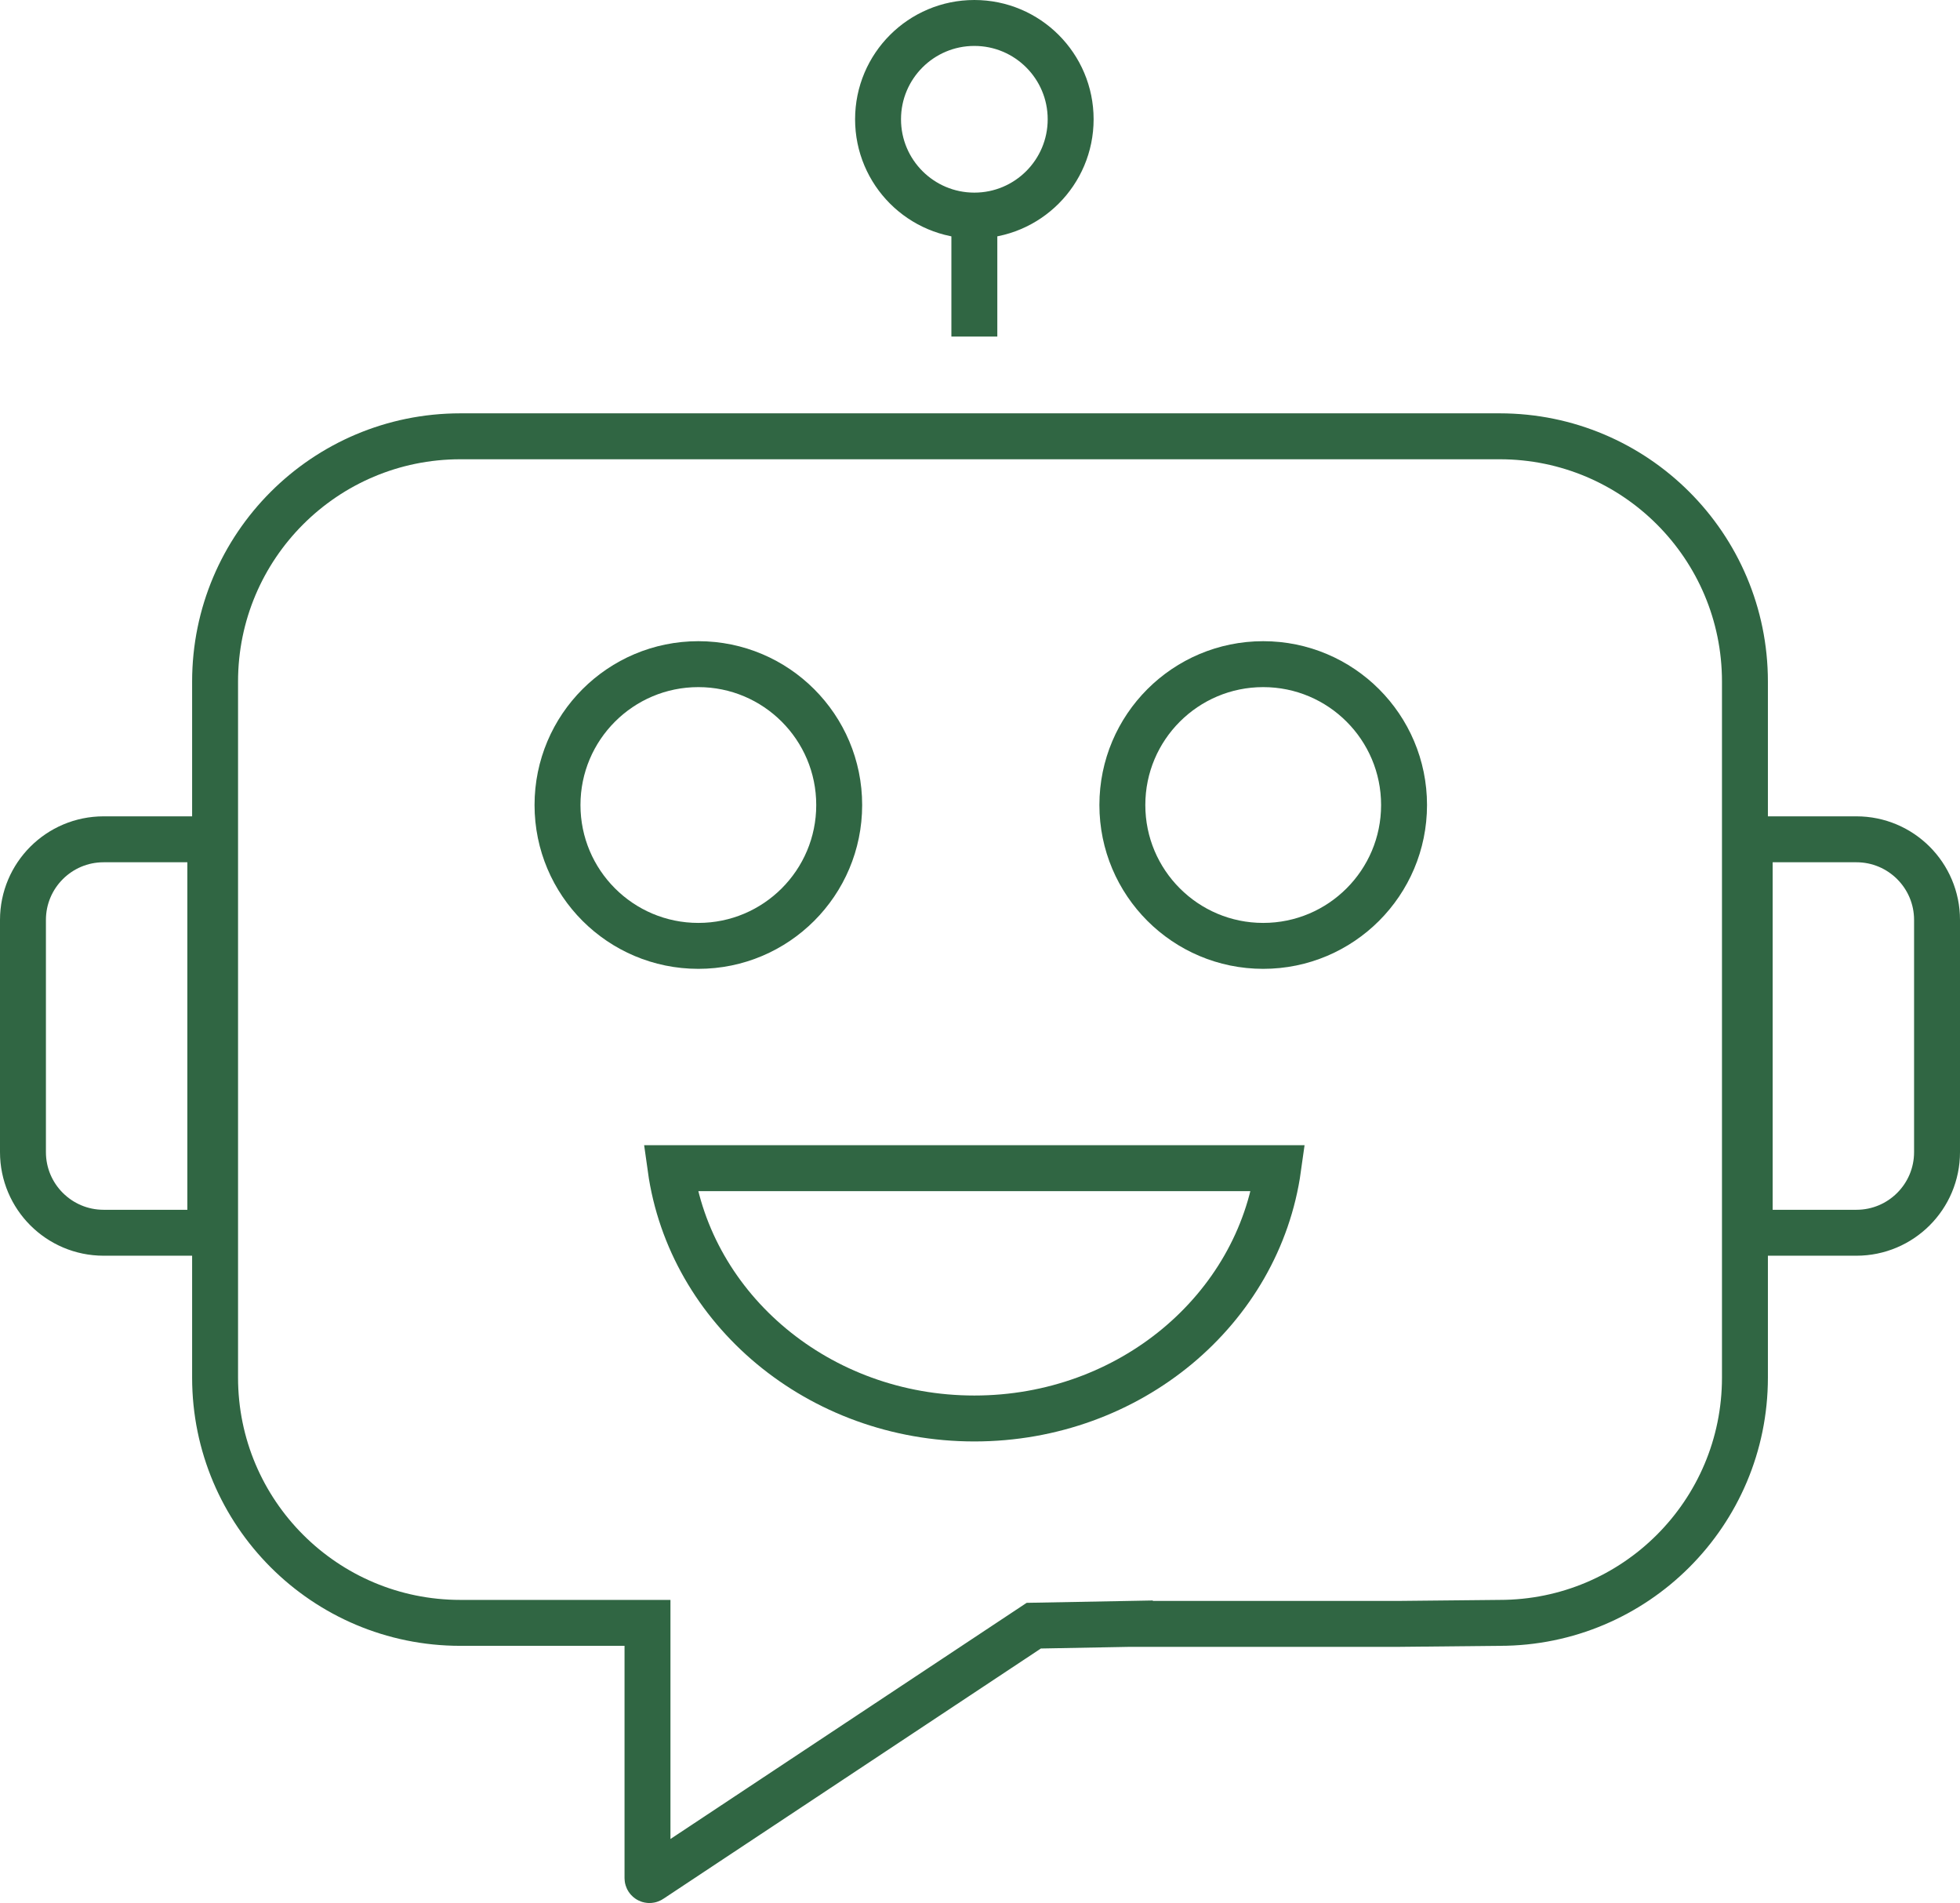
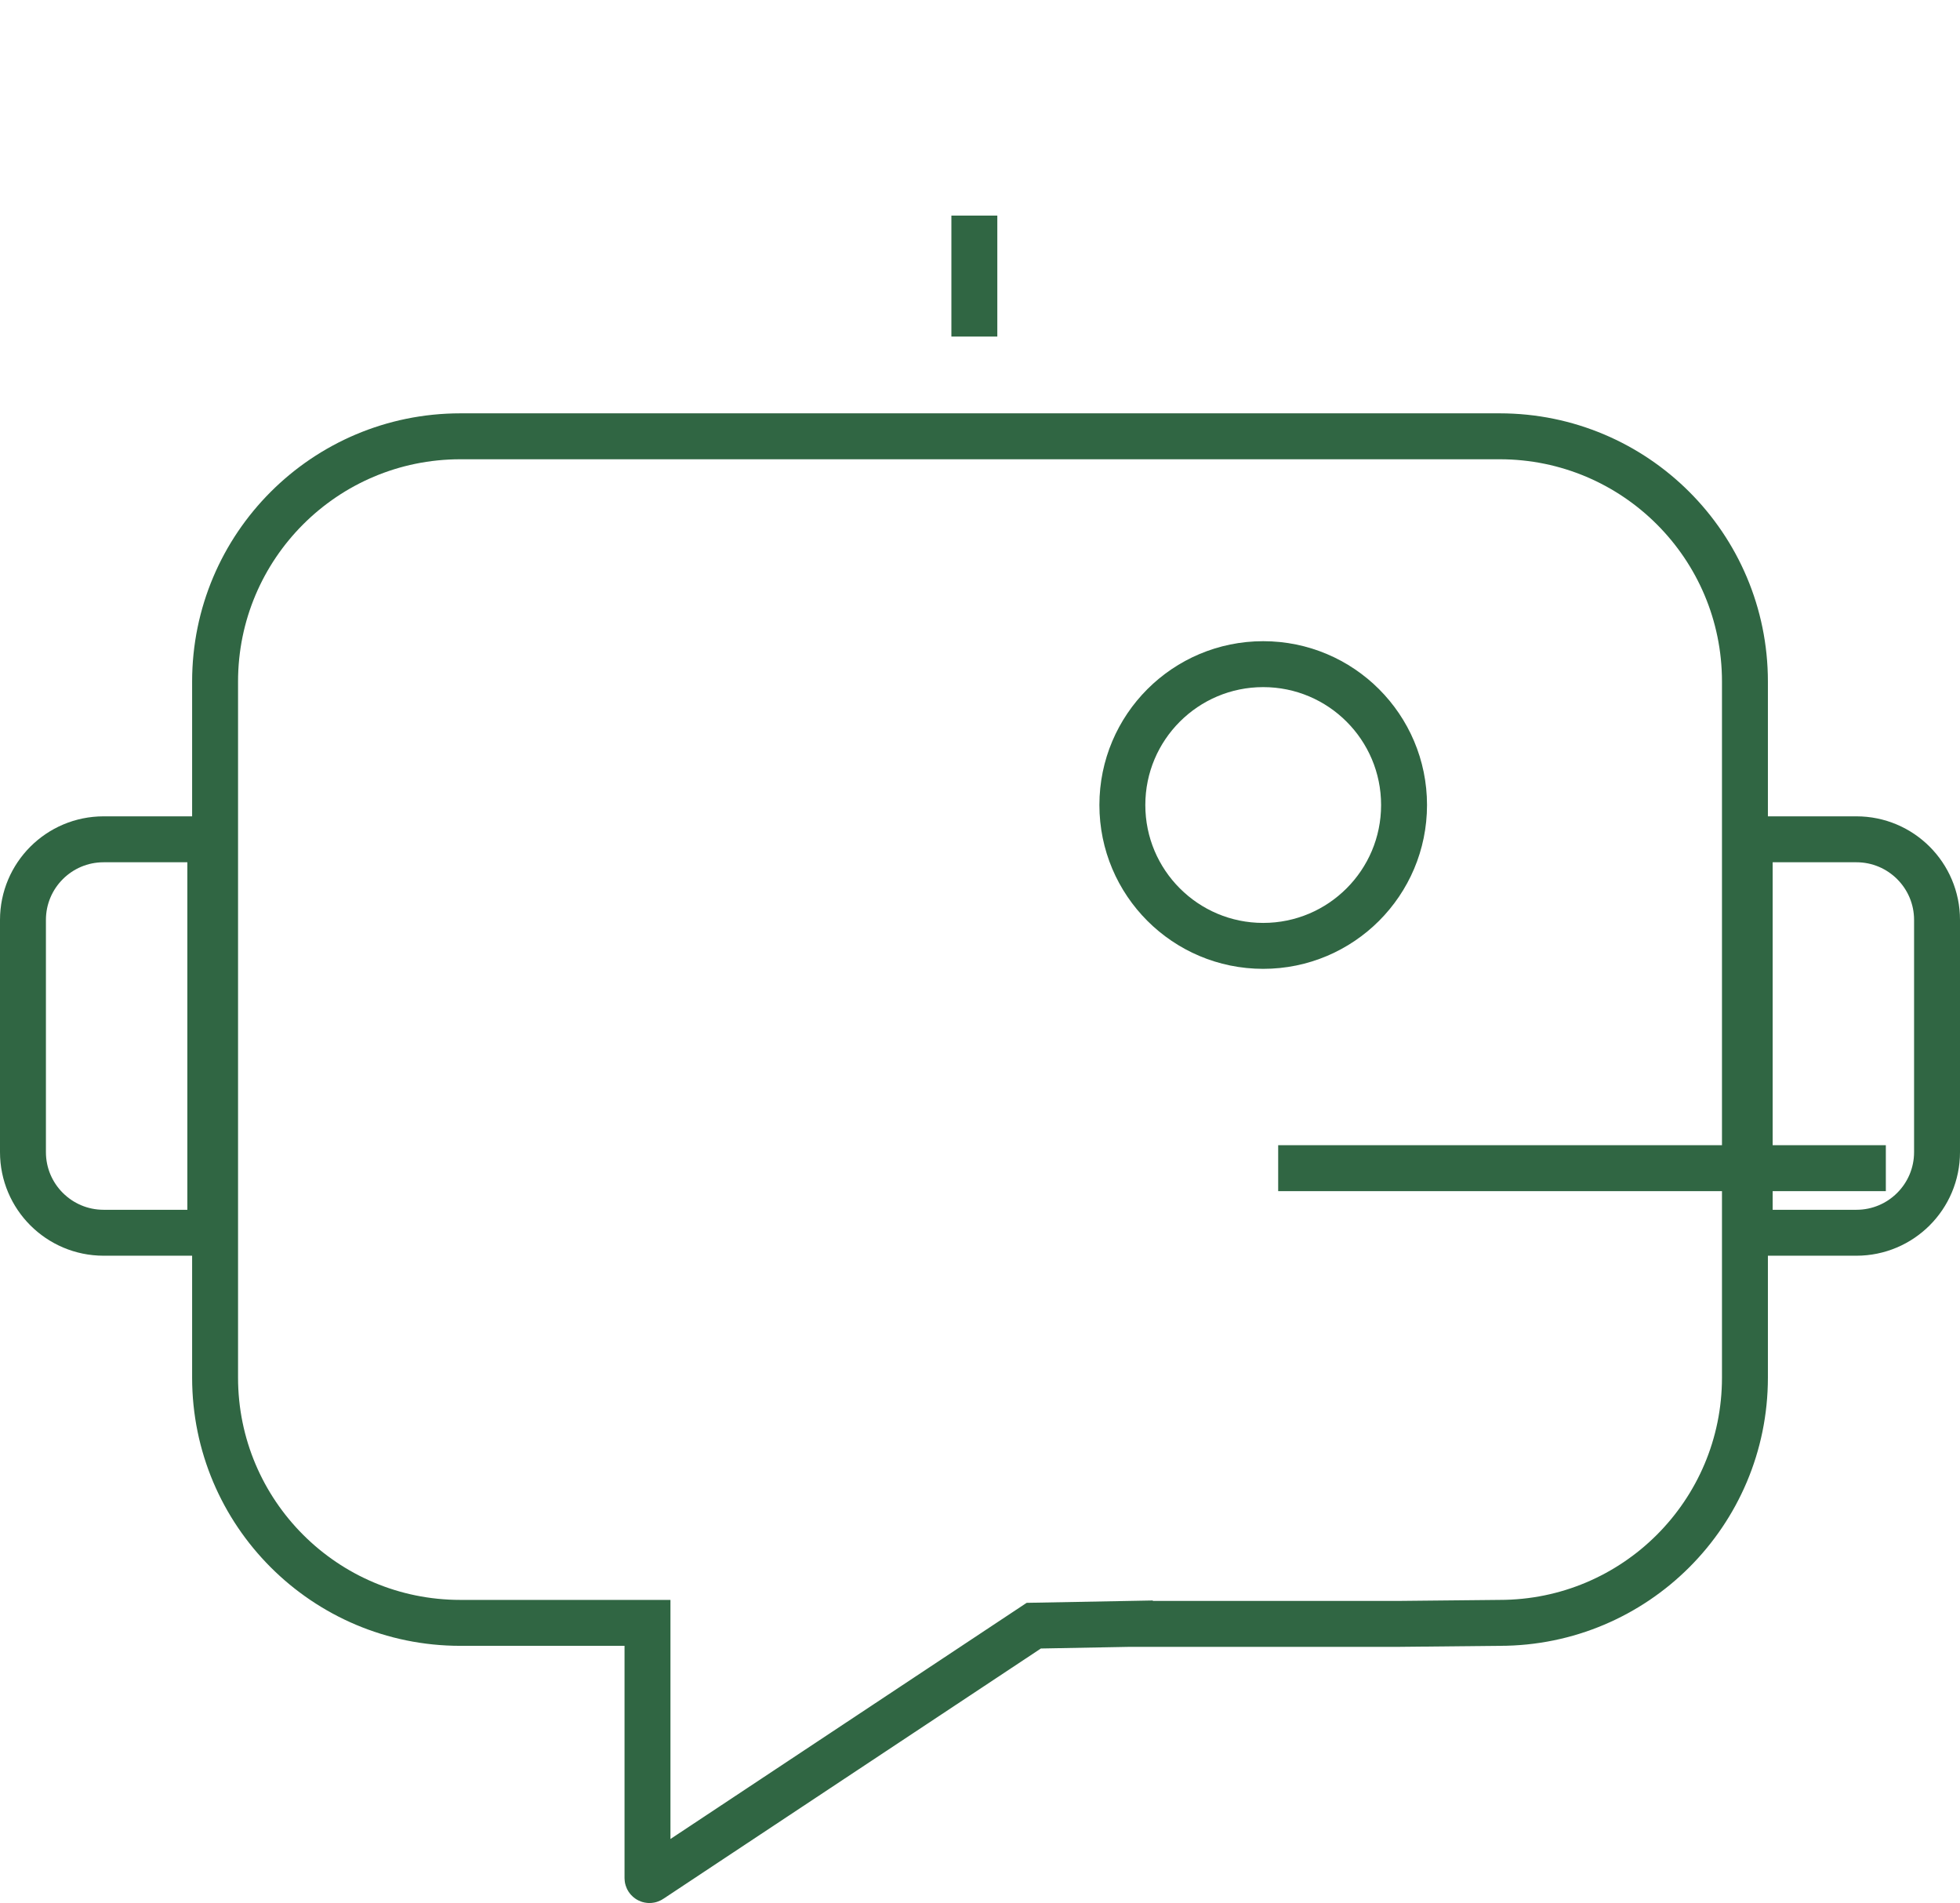
<svg xmlns="http://www.w3.org/2000/svg" id="chatbot" viewBox="85.2 97.65 853.6 828.69">
  <path fill="none" stroke="#306643" stroke-miterlimit="10" stroke-width="20" d="m577.27 804.78-41.85.78-166.87 110.62c-.57.41-1.36 0-1.36-.7V804.34h-81.51c-59 0-106.81-47.82-106.81-106.81V394.45c0-58.99 47.81-106.81 106.81-106.81H738.33c58.99 0 106.81 47.82 106.81 106.81v303.08c0 58.99-47.82 106.81-106.81 106.81l-43.64.44H577.27z" />
-   <circle cx="389.34" cy="448.2" r="61.34" fill="none" stroke="#306643" stroke-miterlimit="10" stroke-width="20" />
  <circle cx="635.34" cy="448.2" r="61.34" fill="none" stroke="#306643" stroke-miterlimit="10" stroke-width="20" />
-   <path fill="none" stroke="#306643" stroke-miterlimit="10" stroke-width="20" d="M847.21 634.45V463.13h46.48c19.39 0 35.11 15.72 35.11 35.11v101.11c0 19.39-15.72 35.11-35.11 35.11h-46.48zM95.2 599.35V498.24c0-19.39 15.72-35.11 35.11-35.11h46.48v171.33h-46.48c-19.39-.01-35.11-15.73-35.11-35.11zm546.66 6.99c-8.57 61.51-64.53 109-132.32 109-67.77 0-123.75-47.49-132.32-109h264.64z" />
-   <circle cx="509.54" cy="149.59" r="41.94" fill="none" stroke="#306643" stroke-miterlimit="10" stroke-width="20" />
+   <path fill="none" stroke="#306643" stroke-miterlimit="10" stroke-width="20" d="M847.21 634.45V463.13h46.48c19.39 0 35.11 15.72 35.11 35.11v101.11c0 19.39-15.72 35.11-35.11 35.11h-46.48zM95.2 599.35V498.24c0-19.39 15.72-35.11 35.11-35.11h46.48v171.33h-46.48c-19.39-.01-35.11-15.73-35.11-35.11zm546.66 6.99h264.64z" />
  <path fill="none" stroke="#306643" stroke-miterlimit="10" stroke-width="20" d="M509.54 244.21v-52.68" />
</svg>